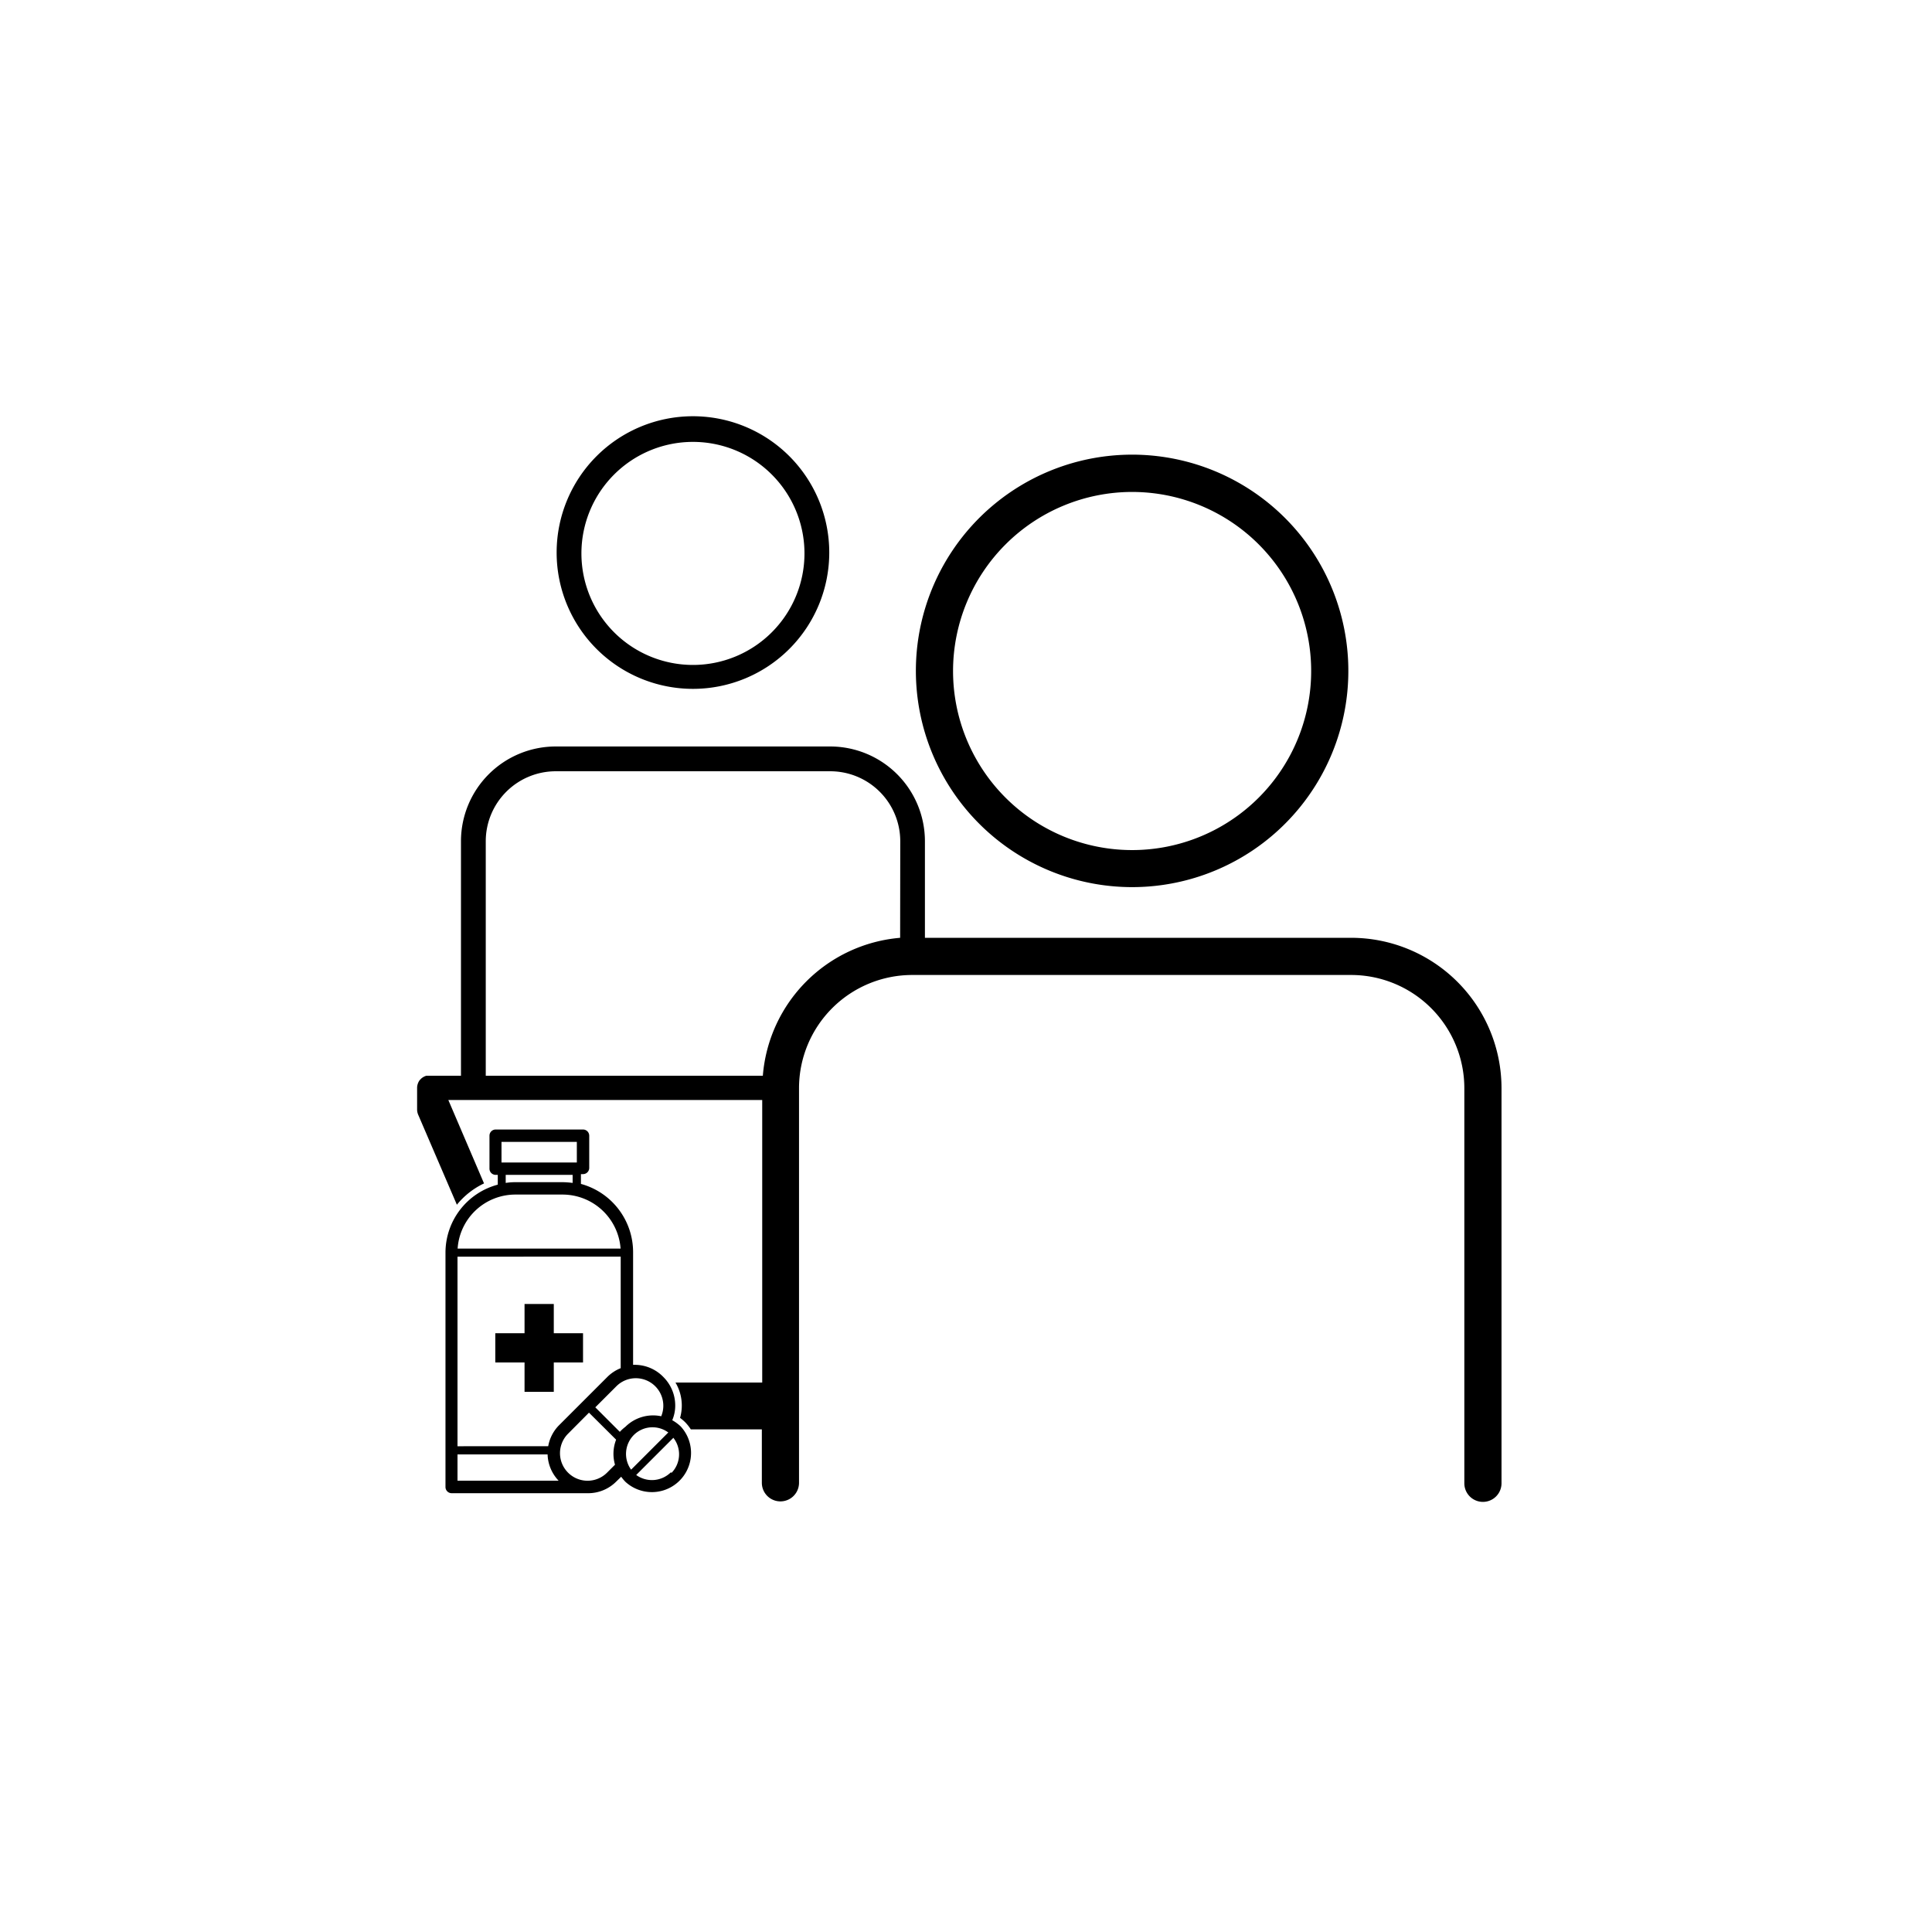
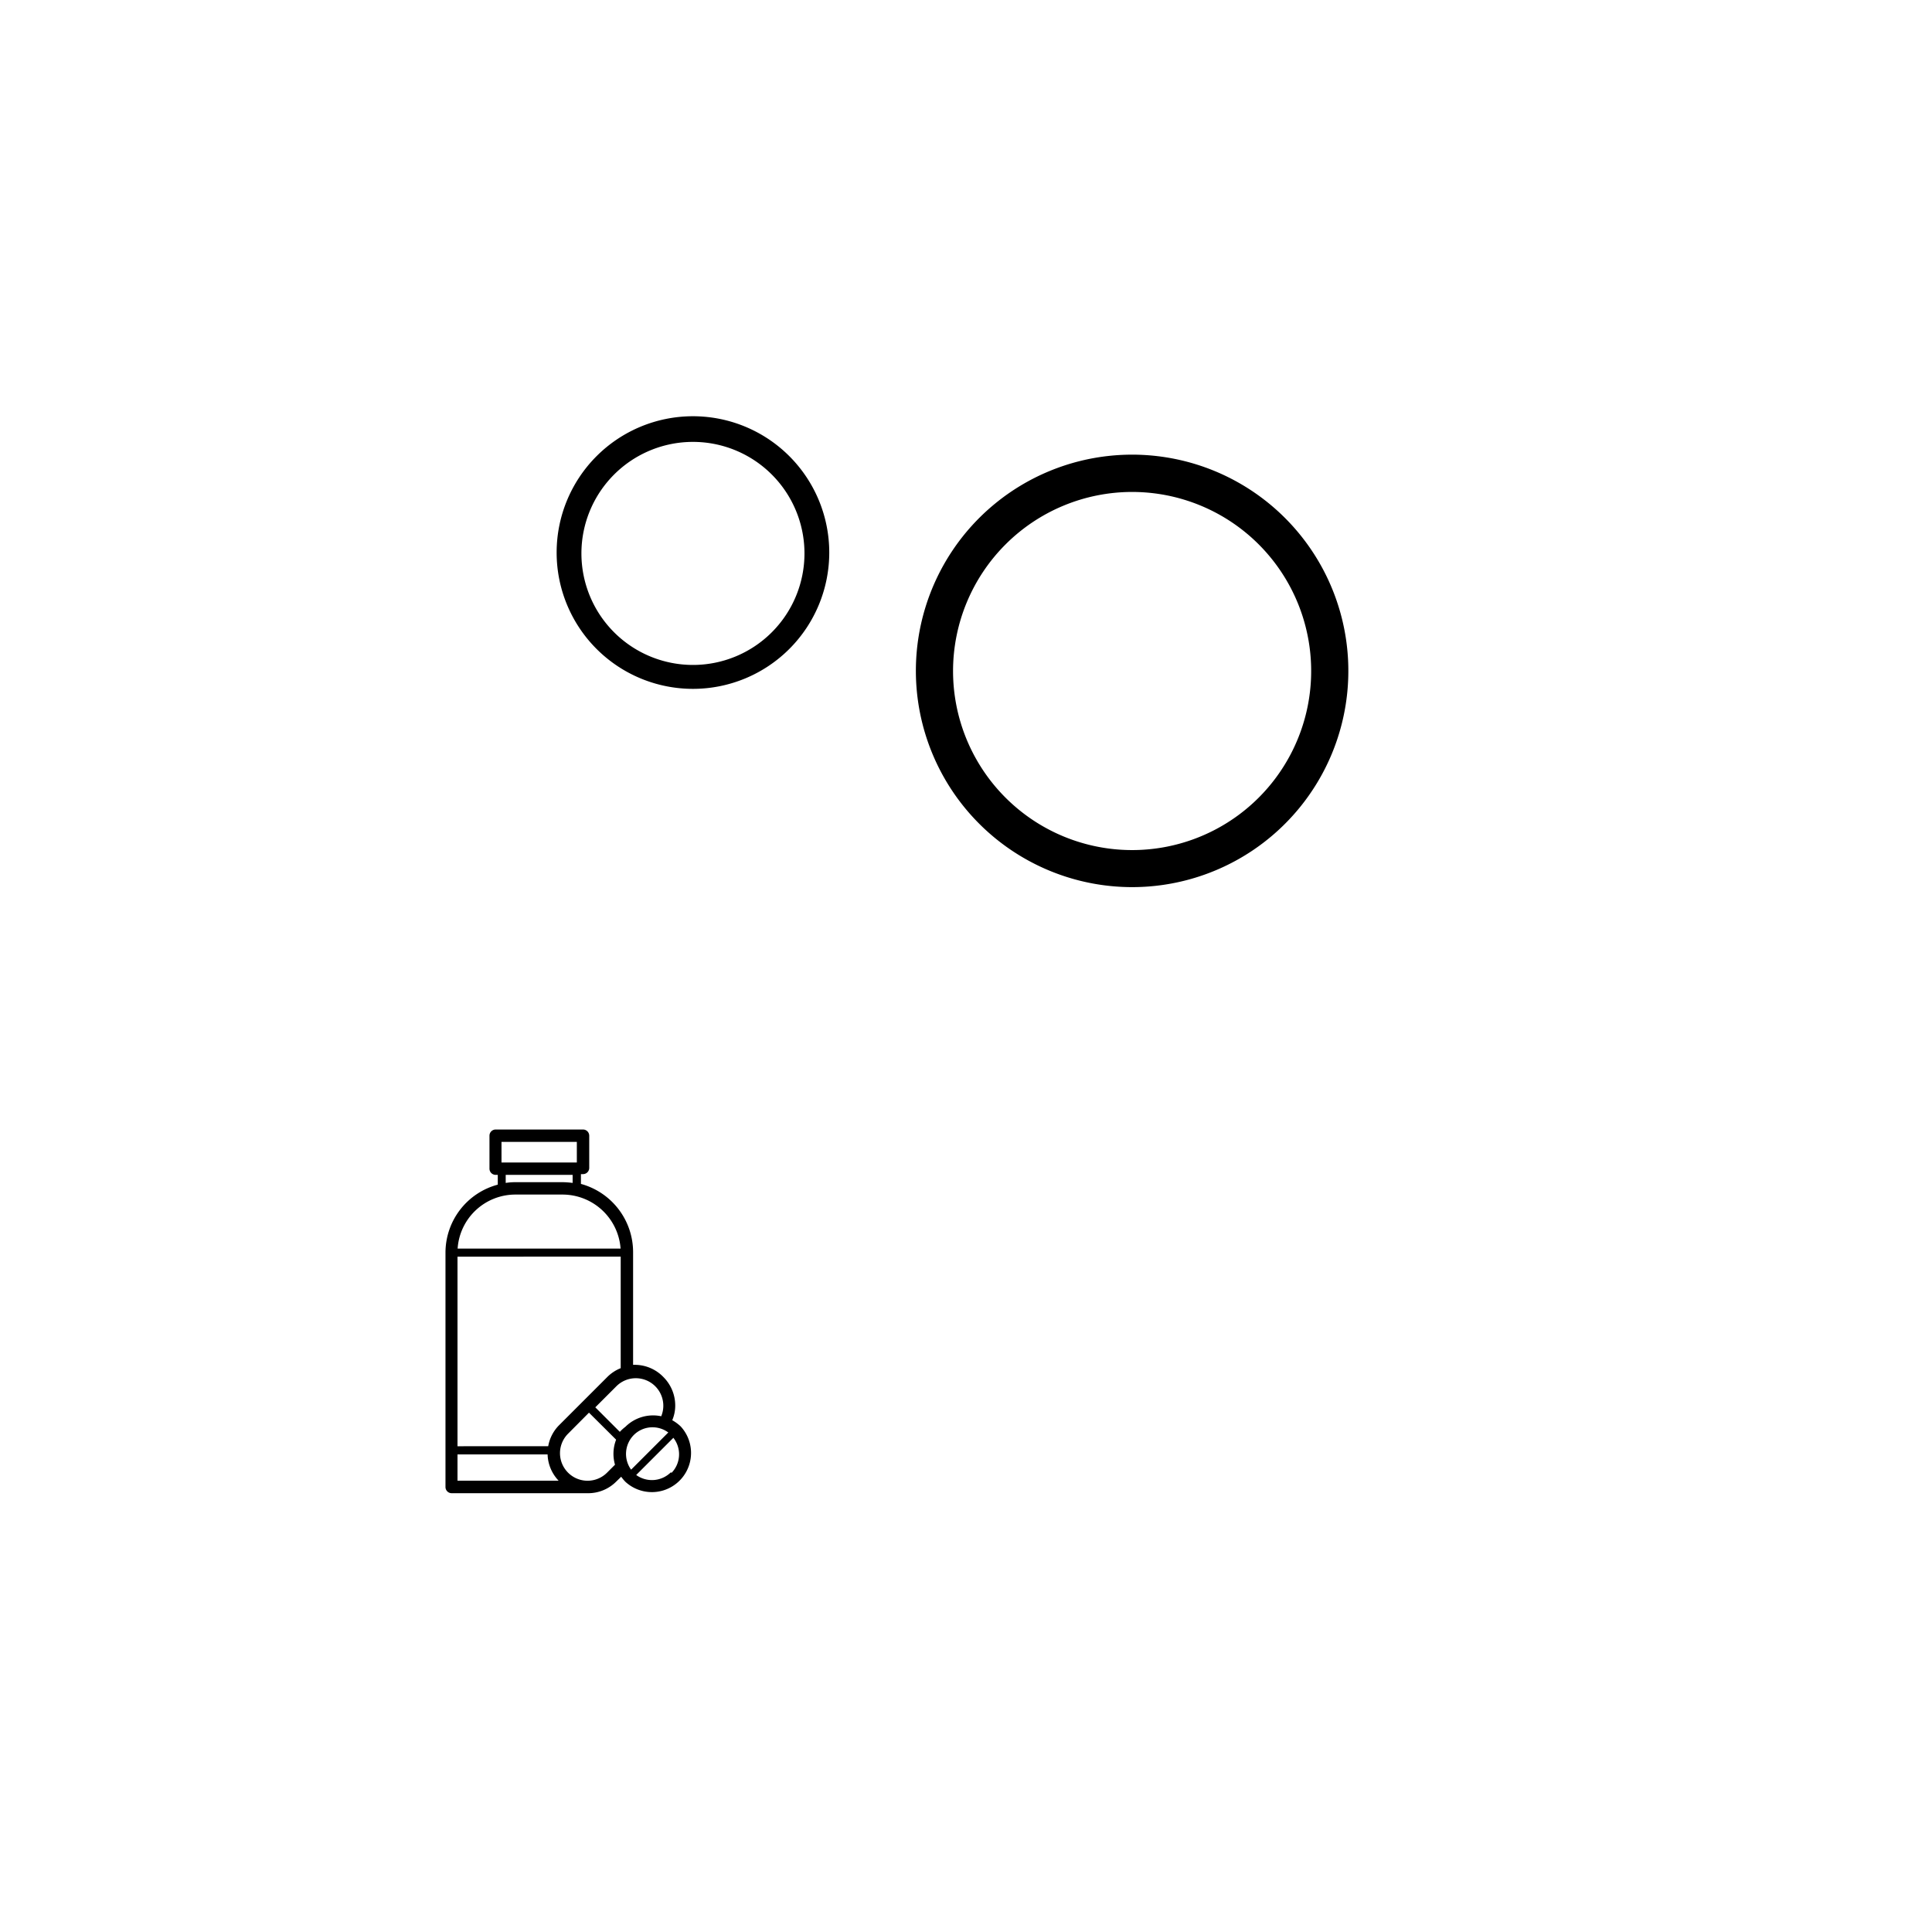
<svg xmlns="http://www.w3.org/2000/svg" id="Layer_2" data-name="Layer 2" viewBox="0 0 155.91 155.91">
  <path d="M55.92,55.59a11,11,0,1,0-11-11A11,11,0,0,0,55.92,55.59Zm0-19.93a9,9,0,1,1-9,9A9,9,0,0,1,55.92,35.66Z" style="fill:#currentColor" />
  <path d="M91.35,71.59A17.45,17.45,0,1,0,73.91,54.15,17.46,17.46,0,0,0,91.35,71.59Zm0-31.89A14.45,14.45,0,1,1,76.91,54.15,14.46,14.46,0,0,1,91.35,39.7Z" style="fill:#currentColor" />
-   <path d="M109.07,75.68H74.64v-7.8A7.65,7.65,0,0,0,67,60.24H44.85a7.65,7.65,0,0,0-7.65,7.64V86.81H34.51l-.1,0a1.07,1.07,0,0,0-.45.26h0l-.11.12h0a1.1,1.1,0,0,0-.19.56h0v1.79a1.1,1.1,0,0,0,.08.4l3.13,7.28a6.28,6.28,0,0,1,2.19-1.72l-2.88-6.73H61.51v22.8h-7a3.62,3.62,0,0,1,.37,2.85,4.23,4.23,0,0,1,.4.34,3.8,3.8,0,0,1,.47.59h5.73v4.31a1.5,1.5,0,1,0,3,0V87.81a9.14,9.14,0,0,1,9.13-9.13h35.43a9.14,9.14,0,0,1,9.13,9.13V119.7a1.5,1.5,0,0,0,3,0V87.81A12.14,12.14,0,0,0,109.07,75.68Zm-36.43,0A12.14,12.14,0,0,0,61.56,86.81H39.2V67.88a5.65,5.65,0,0,1,5.65-5.64H67a5.65,5.65,0,0,1,5.65,5.64Z" style="fill:#currentColor" />
-   <polygon points="44.69 105.23 42.33 105.23 42.33 107.59 39.97 107.59 39.97 109.95 42.33 109.95 42.33 112.32 44.69 112.32 44.69 109.95 47.05 109.95 47.05 107.59 44.69 107.59 44.69 105.23" style="fill:#currentColor" />
  <path d="M54.25,114.61a3,3,0,0,0,.24-1.19,3.24,3.24,0,0,0-.94-2.28,3.21,3.21,0,0,0-2.28-1h-.18v-9.1a5.71,5.71,0,0,0-4.21-5.5v-.79h.17a.5.5,0,0,0,.5-.5V91.65a.5.5,0,0,0-.5-.5H40a.5.5,0,0,0-.5.5v2.66a.5.5,0,0,0,.5.5h.17v.79a5.68,5.68,0,0,0-4.22,5.48V120a.5.5,0,0,0,.5.5h11a3.2,3.2,0,0,0,2.28-.94l.4-.39a3.21,3.21,0,0,0,.34.41,3.16,3.16,0,0,0,4.46-4.47A3.39,3.39,0,0,0,54.25,114.61ZM40.47,92.15h6.08v1.66H40.47Zm5.74,2.66v.65a7.18,7.18,0,0,0-.81-.06H41.6a5.16,5.16,0,0,0-.79.06v-.65ZM41.6,96.4h3.8a4.7,4.7,0,0,1,4.68,4.36H37l-.07,0A4.67,4.67,0,0,1,41.6,96.4Zm-4.68,23.09v-2.12h7.27a3.21,3.21,0,0,0,.89,2.12Zm7.32-2.78H36.92v-15.3l.09,0H50.09v9a3.21,3.21,0,0,0-1.1.73L45.13,115A3.18,3.18,0,0,0,44.24,116.71Zm5.39,1.49-.64.64a2.22,2.22,0,1,1-3.15-3.14L47.53,114l2.19,2.18A3.15,3.15,0,0,0,49.63,118.2Zm.41-2.63-2-2,1.69-1.69a2.22,2.22,0,0,1,3.63,2.41,3.17,3.17,0,0,0-2.89.85A3.35,3.35,0,0,0,50,115.57Zm1.1.24a2.14,2.14,0,0,1,2.79-.21l-3,3A2.17,2.17,0,0,1,51.14,115.81Zm3,3a2.17,2.17,0,0,1-2.8.22l3-3A2.15,2.15,0,0,1,54.19,118.86Z" style="fill:#currentColor" />
</svg>